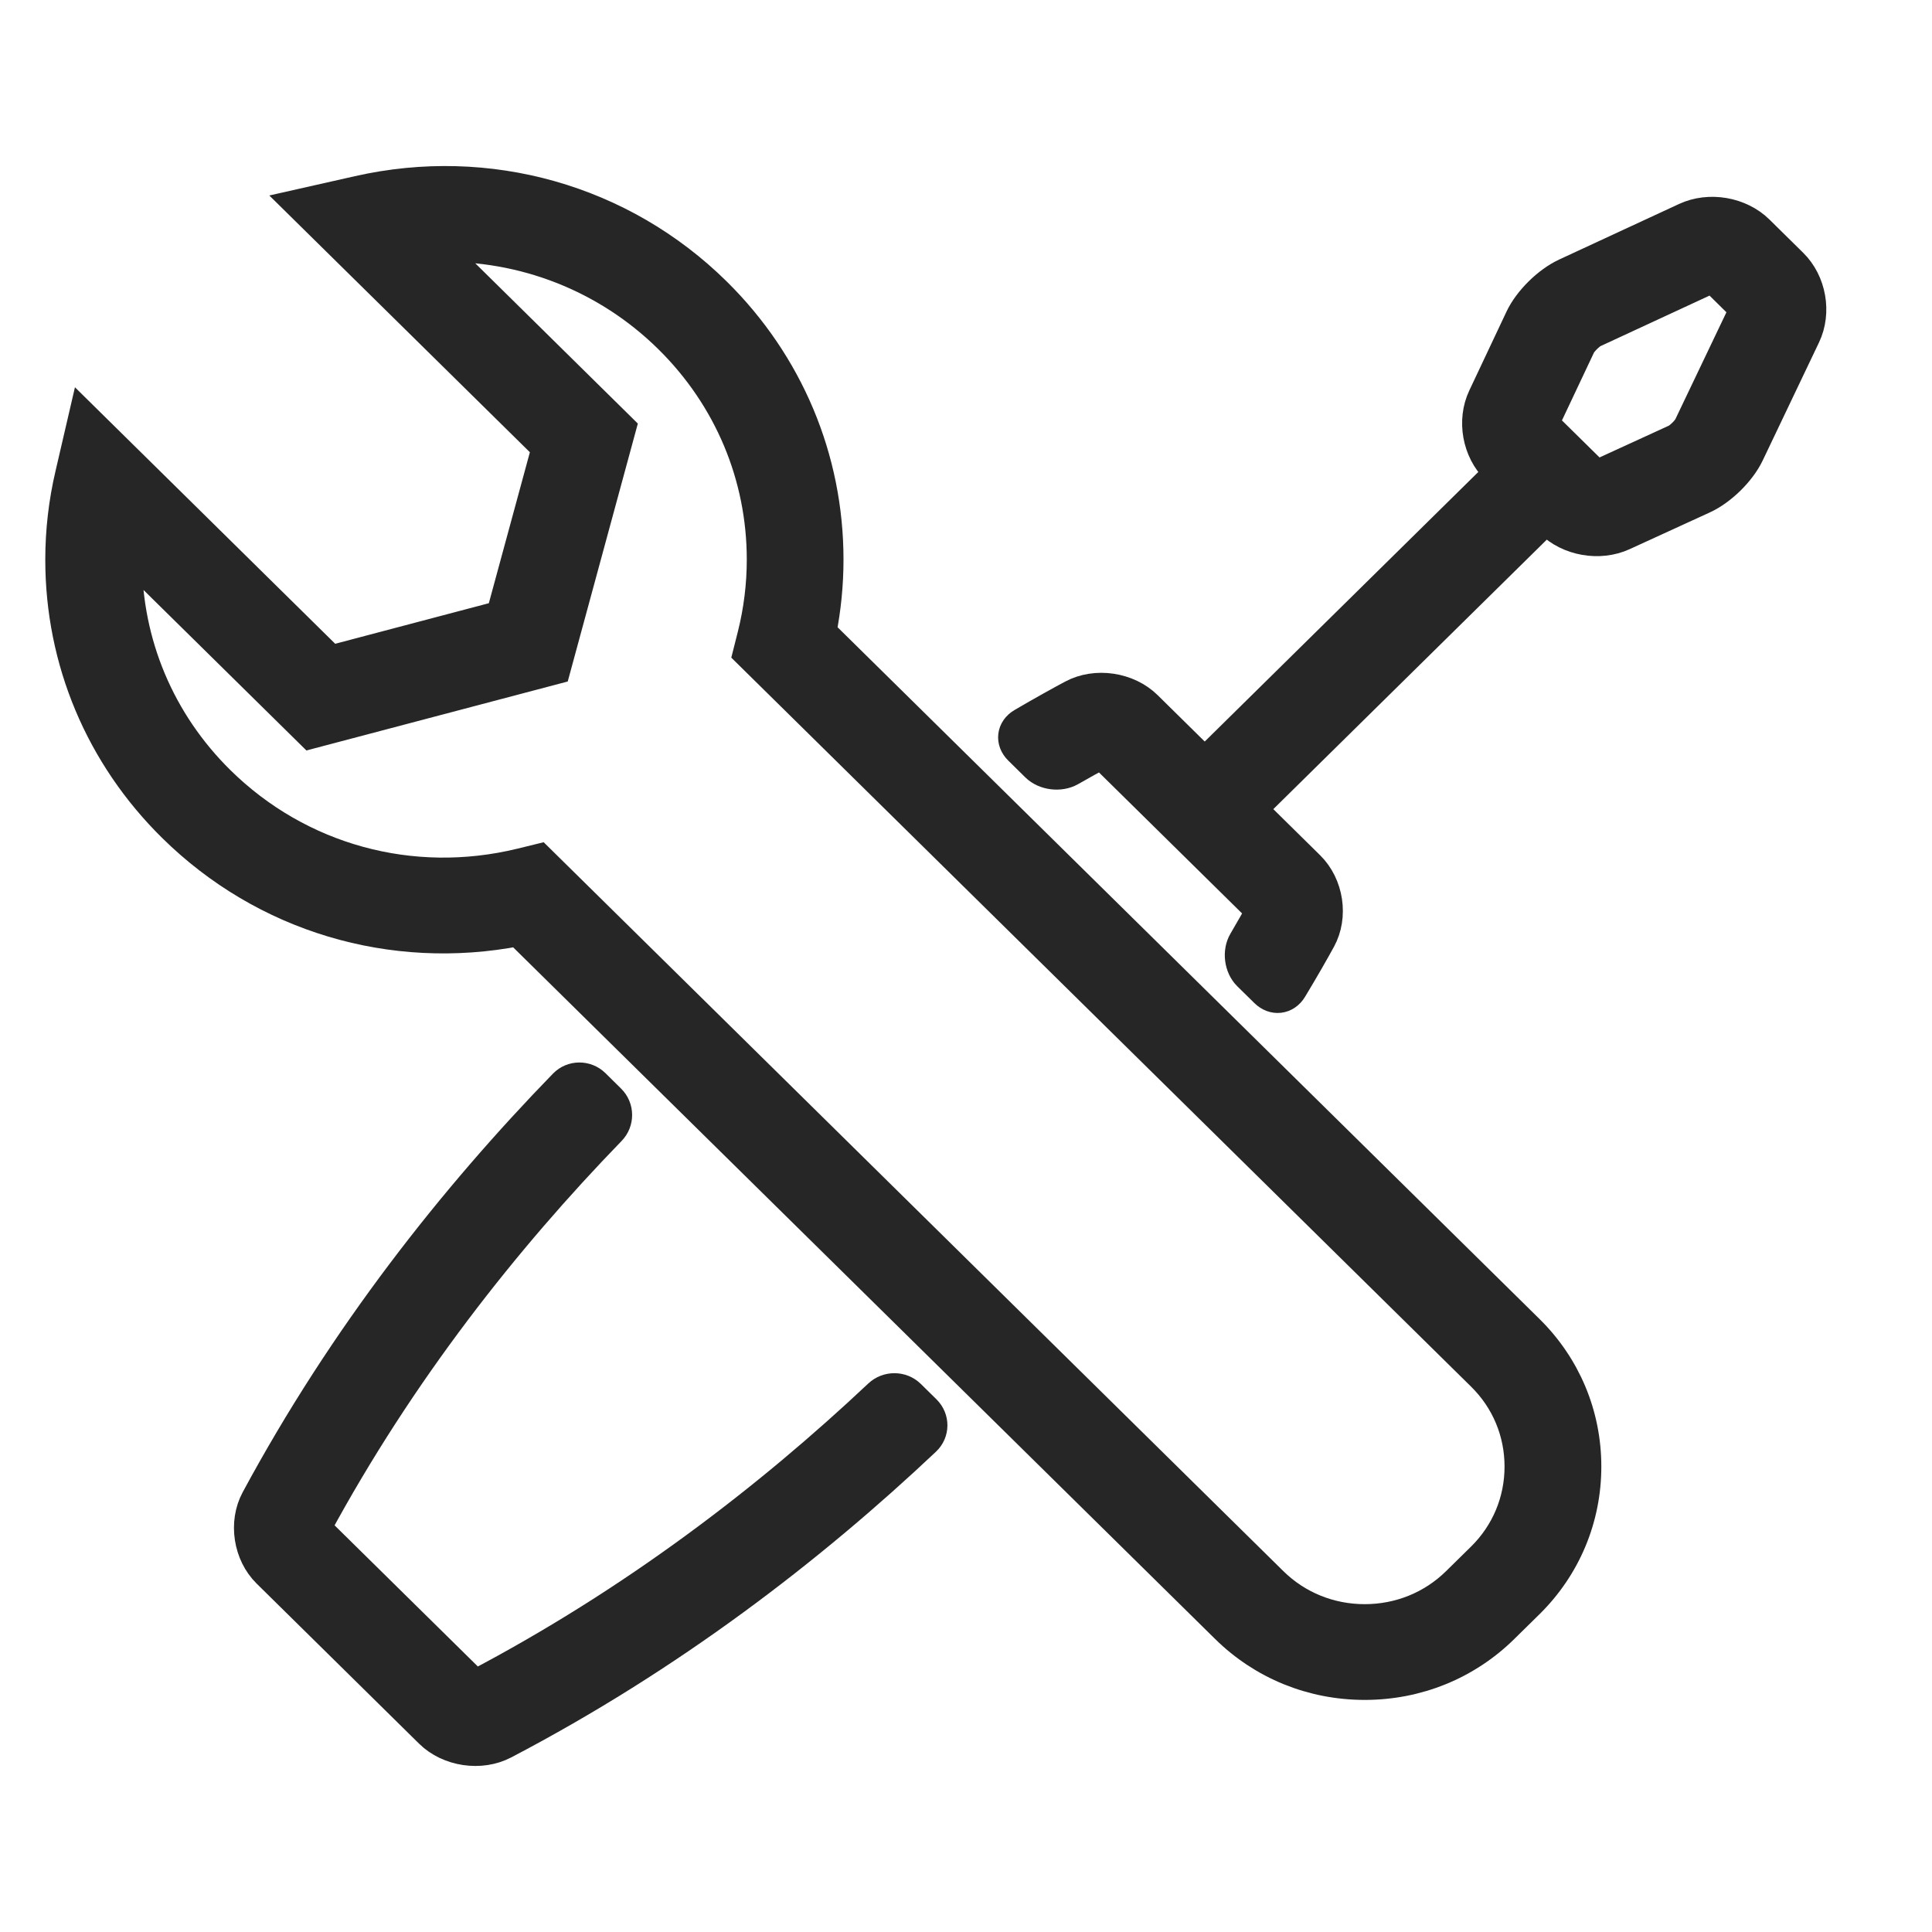
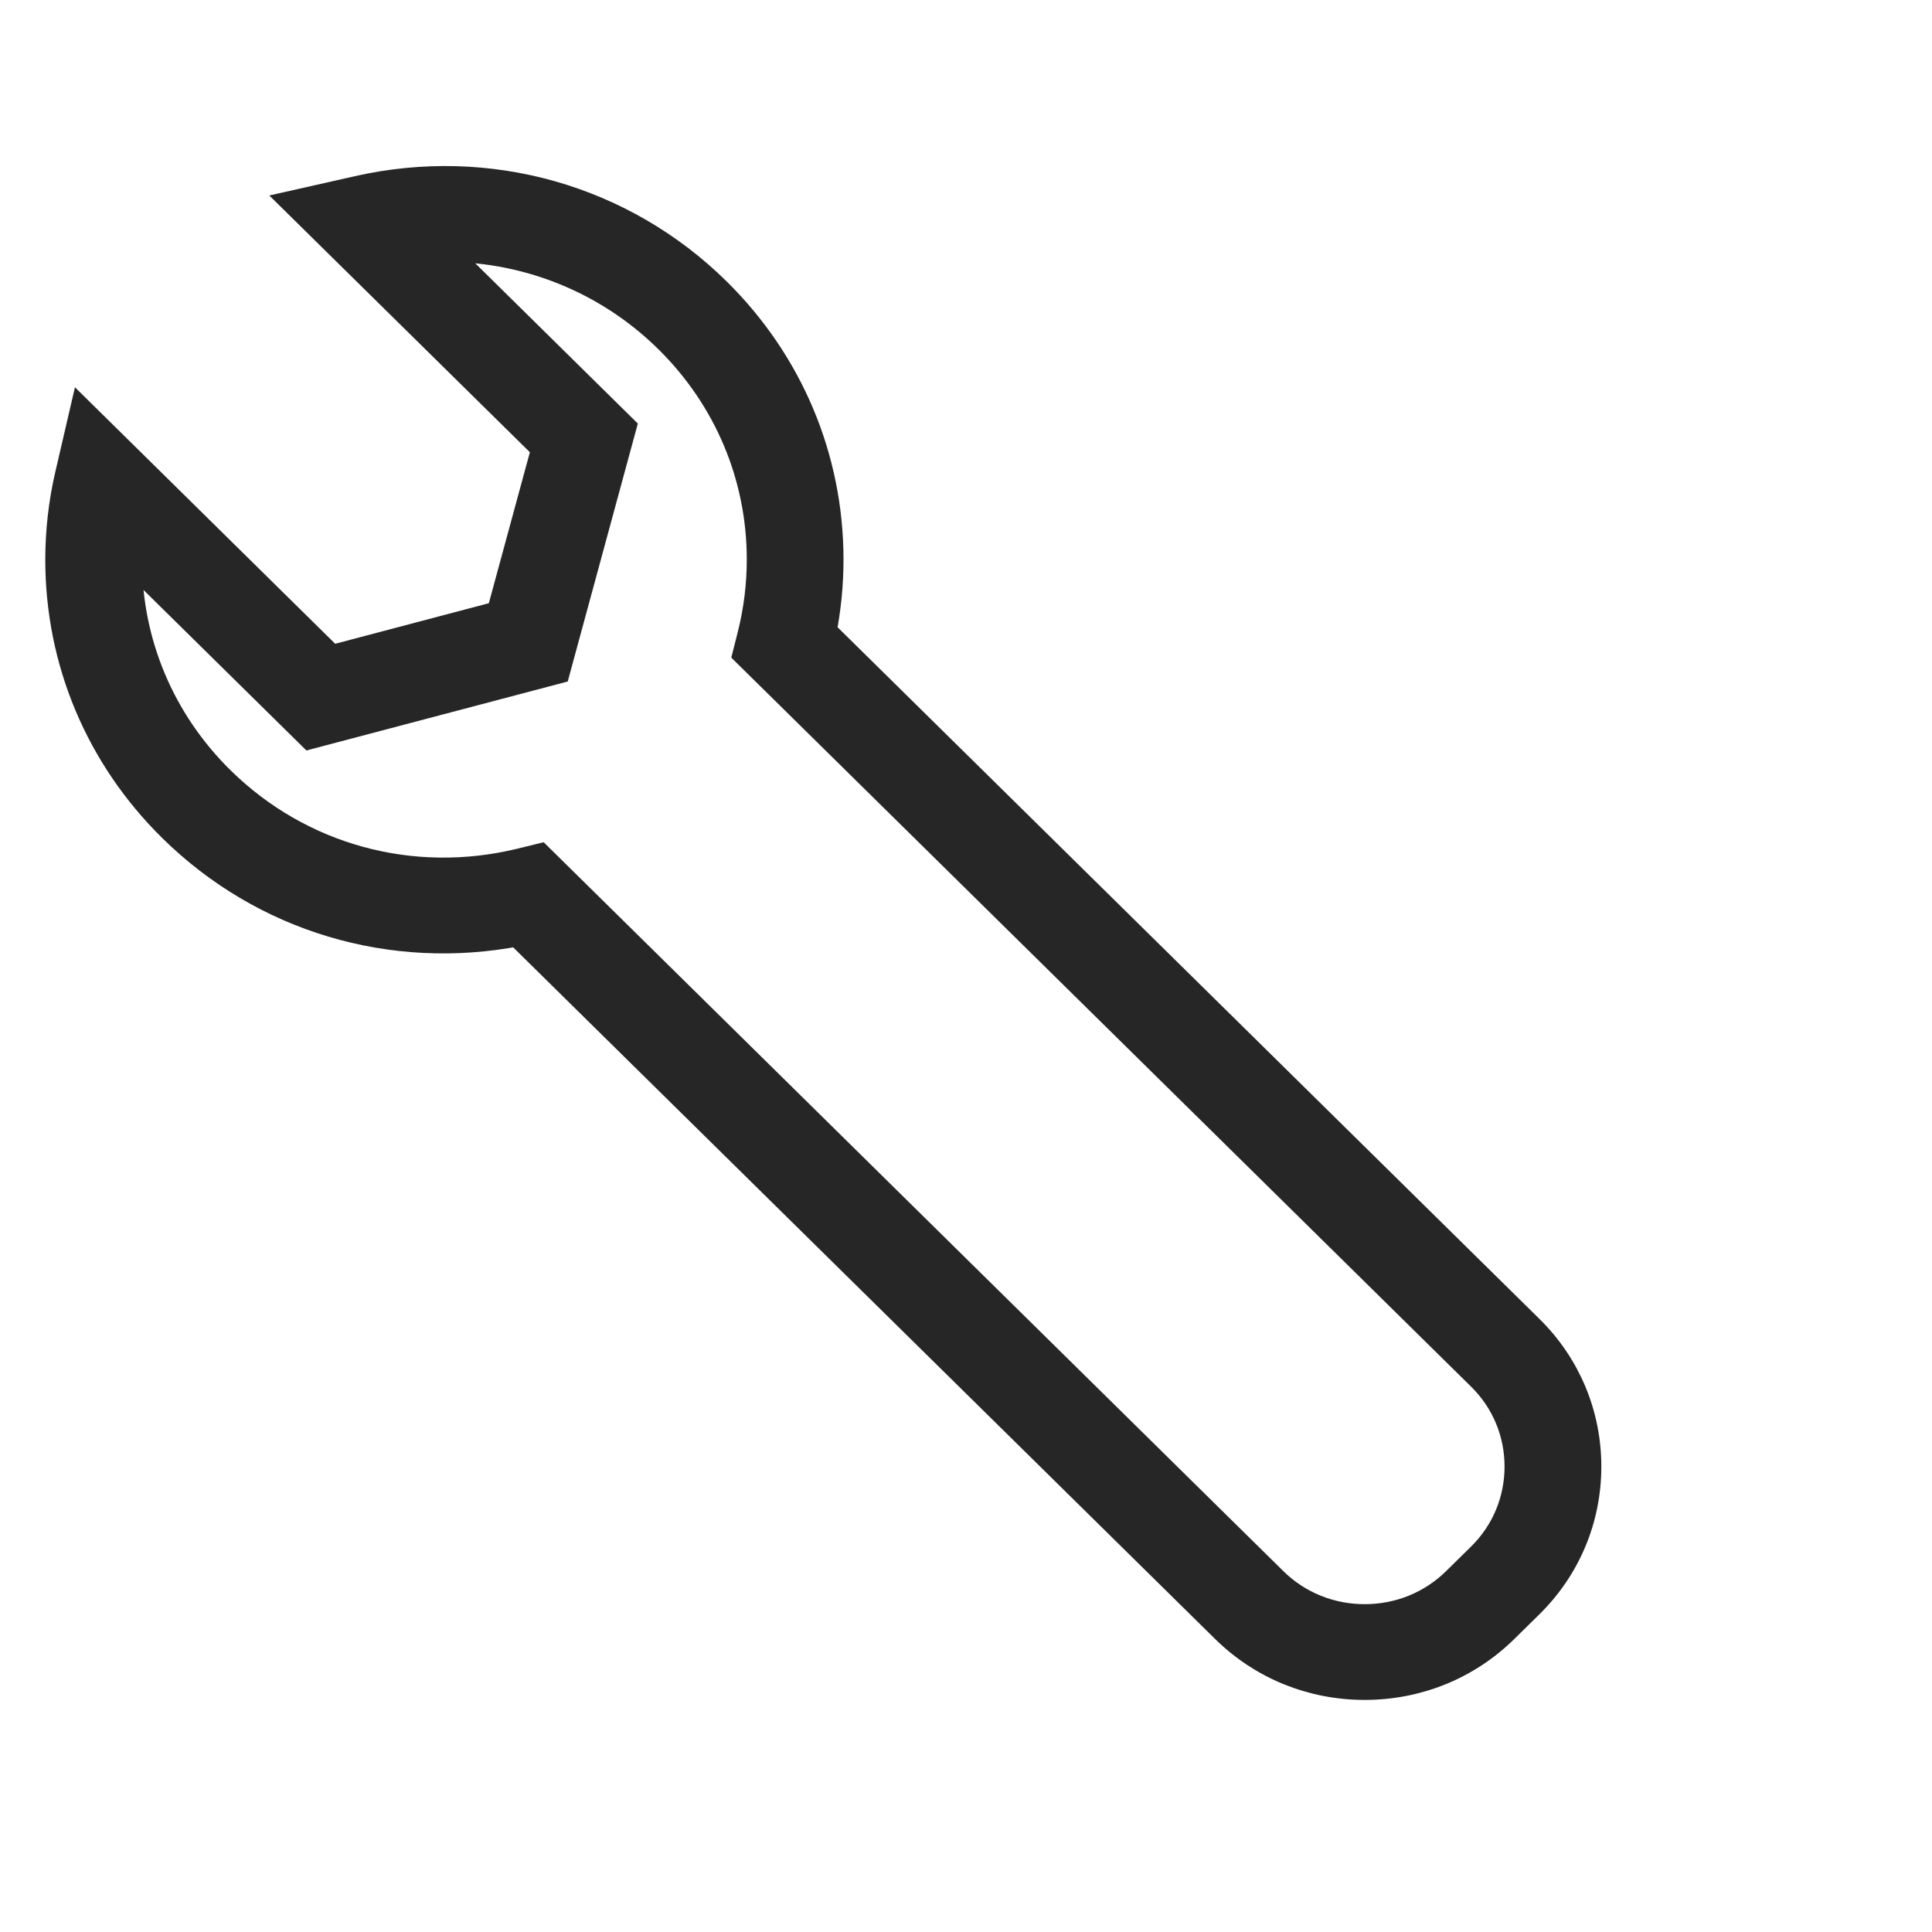
<svg xmlns="http://www.w3.org/2000/svg" width="32px" height="32px" viewBox="0 0 32 32" version="1.1">
  <title>4</title>
  <g id="4" stroke="none" stroke-width="1" fill="none" fill-rule="evenodd" opacity="0.85">
    <g id="iconfinder_2138902_service_repair_car-service_car_car-repair_icon" transform="translate(1, 3)" fill="#000000" fill-rule="nonzero" stroke="#000000" stroke-width="0.5">
      <g id="Group">
        <path d="M4.933,0.162 L3.962,0.381 L8.056,4.415 L7.3,7.196 L4.478,7.941 L0.384,3.906 L0.162,4.863 C0.054,5.324 0,5.798 0,6.271 C0,7.945 0.661,9.519 1.862,10.702 C3.377,12.195 5.496,12.826 7.583,12.422 L19.302,23.969 C19.915,24.573 20.732,24.906 21.604,24.906 C22.476,24.906 23.293,24.573 23.906,23.969 L24.322,23.56 C24.935,22.956 25.273,22.15 25.273,21.291 C25.273,20.432 24.935,19.626 24.322,19.023 L12.603,7.474 C12.681,7.078 12.721,6.674 12.721,6.269 C12.721,6.269 12.721,6.269 12.721,6.269 C12.721,4.595 12.059,3.021 10.858,1.837 C9.3,0.302 7.085,-0.325 4.933,0.162 Z M10.079,2.605 C11.072,3.584 11.619,4.885 11.619,6.269 C11.619,6.269 11.619,6.269 11.619,6.269 C11.619,6.69 11.567,7.11 11.465,7.518 L11.39,7.815 L23.543,19.791 C23.947,20.189 24.17,20.722 24.17,21.291 C24.17,21.86 23.947,22.393 23.543,22.792 L23.127,23.201 C22.722,23.6 22.181,23.82 21.604,23.82 C21.027,23.82 20.486,23.6 20.081,23.201 L7.929,11.226 L7.627,11.3 C5.819,11.74 3.956,11.229 2.641,9.934 C1.649,8.956 1.102,7.655 1.102,6.271 C1.102,6.231 1.103,6.191 1.104,6.152 L4.149,9.152 L8.2,8.083 L9.285,4.091 L6.239,1.088 C7.663,1.053 9.046,1.587 10.079,2.605 Z" id="Shape" />
      </g>
      <g id="Group" transform="translate(3.125, 0.51)">
-         <path d="M21.549,5.146 L20.652,4.262 C20.343,3.958 20.253,3.455 20.437,3.065 L21.053,1.759 C21.191,1.466 21.508,1.153 21.806,1.015 L23.791,0.095 C24.186,-0.088 24.698,-7.90600078e-06 25.007,0.304 L25.566,0.855 C25.875,1.159 25.964,1.664 25.778,2.054 L24.845,4.01 C24.705,4.303 24.387,4.615 24.089,4.751 L22.764,5.358 C22.368,5.54 21.857,5.45 21.549,5.146 Z M21.447,3.51 L22.313,4.363 C22.315,4.363 22.317,4.364 22.32,4.364 L23.624,3.766 C23.691,3.736 23.816,3.613 23.847,3.547 L24.771,1.612 C24.771,1.61 24.77,1.609 24.77,1.607 L24.244,1.088 C24.242,1.088 24.241,1.088 24.239,1.088 L22.275,1.998 C22.208,2.029 22.084,2.152 22.053,2.217 L21.446,3.503 C21.446,3.505 21.447,3.508 21.447,3.51 Z" id="Shape" />
        <g transform="translate(0, 7.884)" id="Path">
-           <path d="M1.107,13.916 C2.509,11.325 4.243,9.133 5.991,7.33 C6.131,7.186 6.13,6.955 5.986,6.814 L5.728,6.559 C5.584,6.418 5.353,6.419 5.213,6.563 C3.387,8.442 1.575,10.731 0.114,13.442 C-0.092,13.826 -0.012,14.349 0.301,14.657 L2.992,17.309 C3.306,17.618 3.837,17.697 4.226,17.493 C6.977,16.054 9.299,14.268 11.206,12.469 C11.353,12.331 11.354,12.103 11.211,11.962 L10.952,11.707 C10.809,11.566 10.575,11.565 10.428,11.703 C8.599,13.425 6.375,15.134 3.745,16.515 L1.107,13.916 Z" />
-           <path d="M16.759,3.691 C16.688,3.82 16.592,3.99 16.471,4.196 C16.369,4.369 16.401,4.622 16.544,4.764 L16.827,5.042 C16.97,5.183 17.172,5.16 17.276,4.988 C17.491,4.632 17.649,4.352 17.75,4.168 C17.96,3.785 17.881,3.261 17.565,2.95 L14.874,0.298 C14.558,-0.013 14.026,-0.092 13.637,0.115 C13.451,0.214 13.167,0.37 12.805,0.582 C12.631,0.684 12.607,0.884 12.75,1.025 L13.033,1.304 C13.176,1.445 13.434,1.476 13.609,1.376 C13.818,1.256 13.991,1.162 14.121,1.092 L16.759,3.691 Z" />
-         </g>
-         <polygon id="Rectangle" transform="translate(18.584, 7.177) rotate(45) translate(-18.584, -7.177) " points="18.065 3.314 19.16 3.306 19.103 11.04 18.008 11.048" />
+           </g>
      </g>
    </g>
  </g>
</svg>